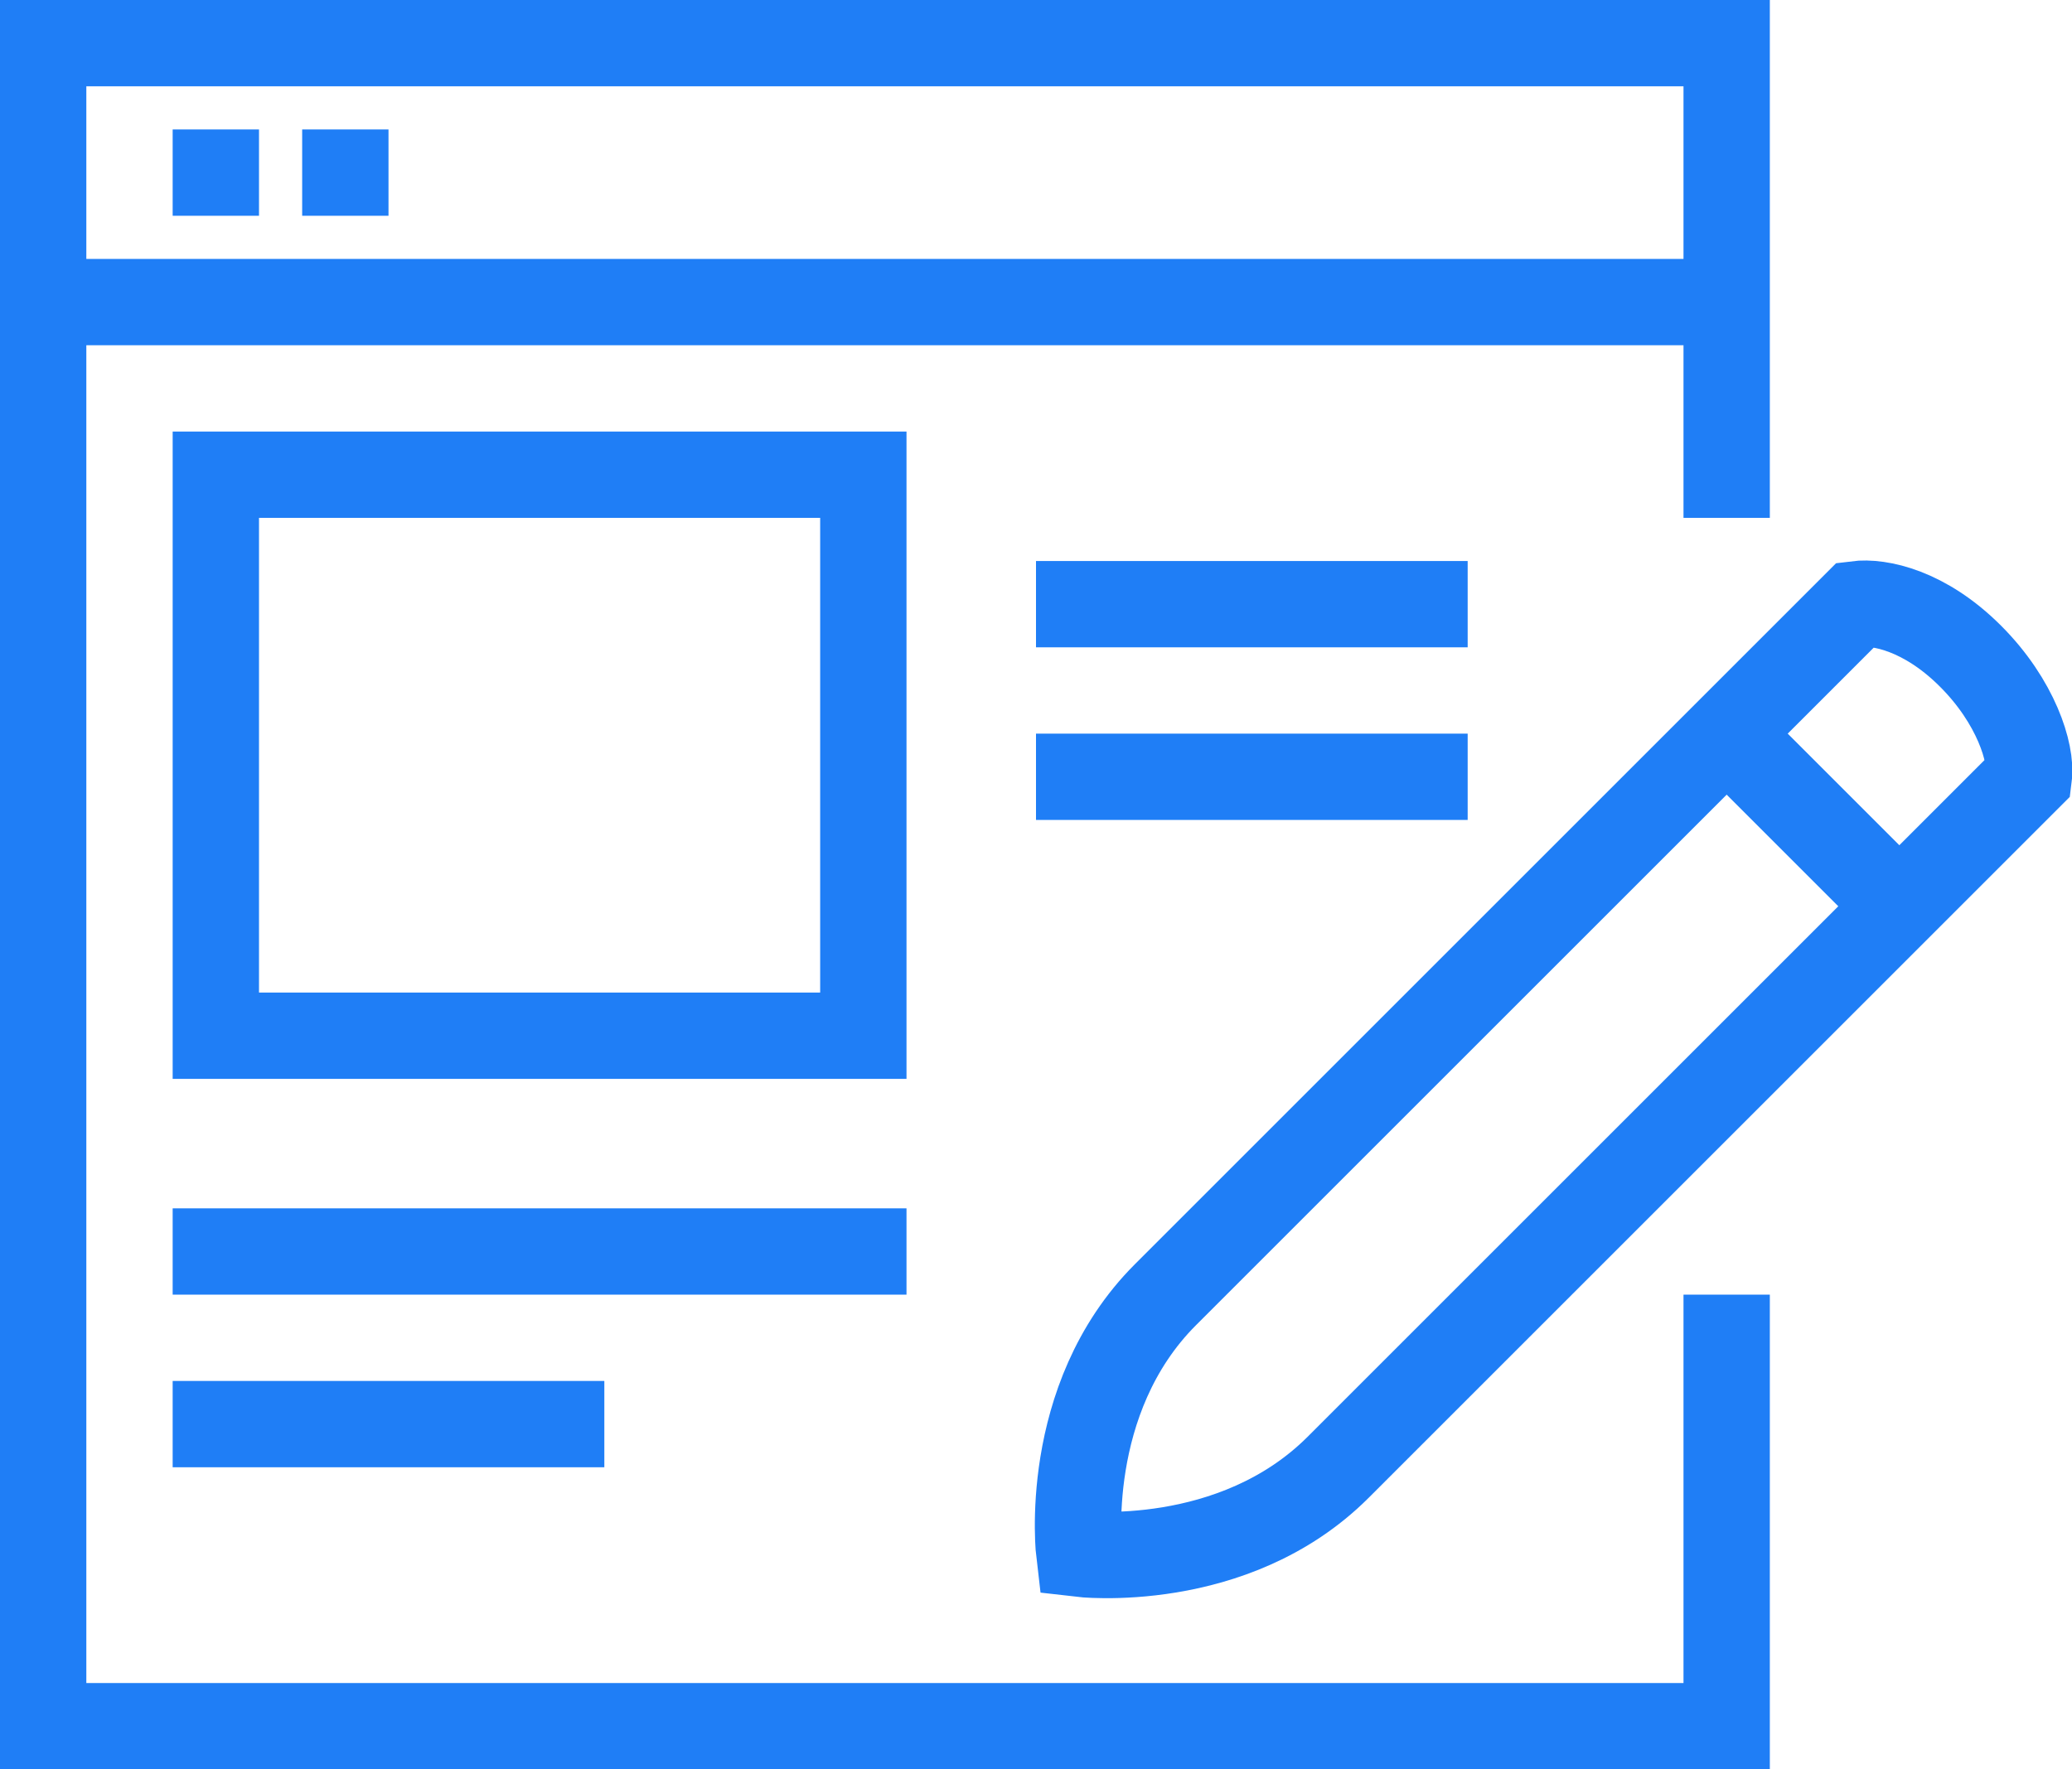
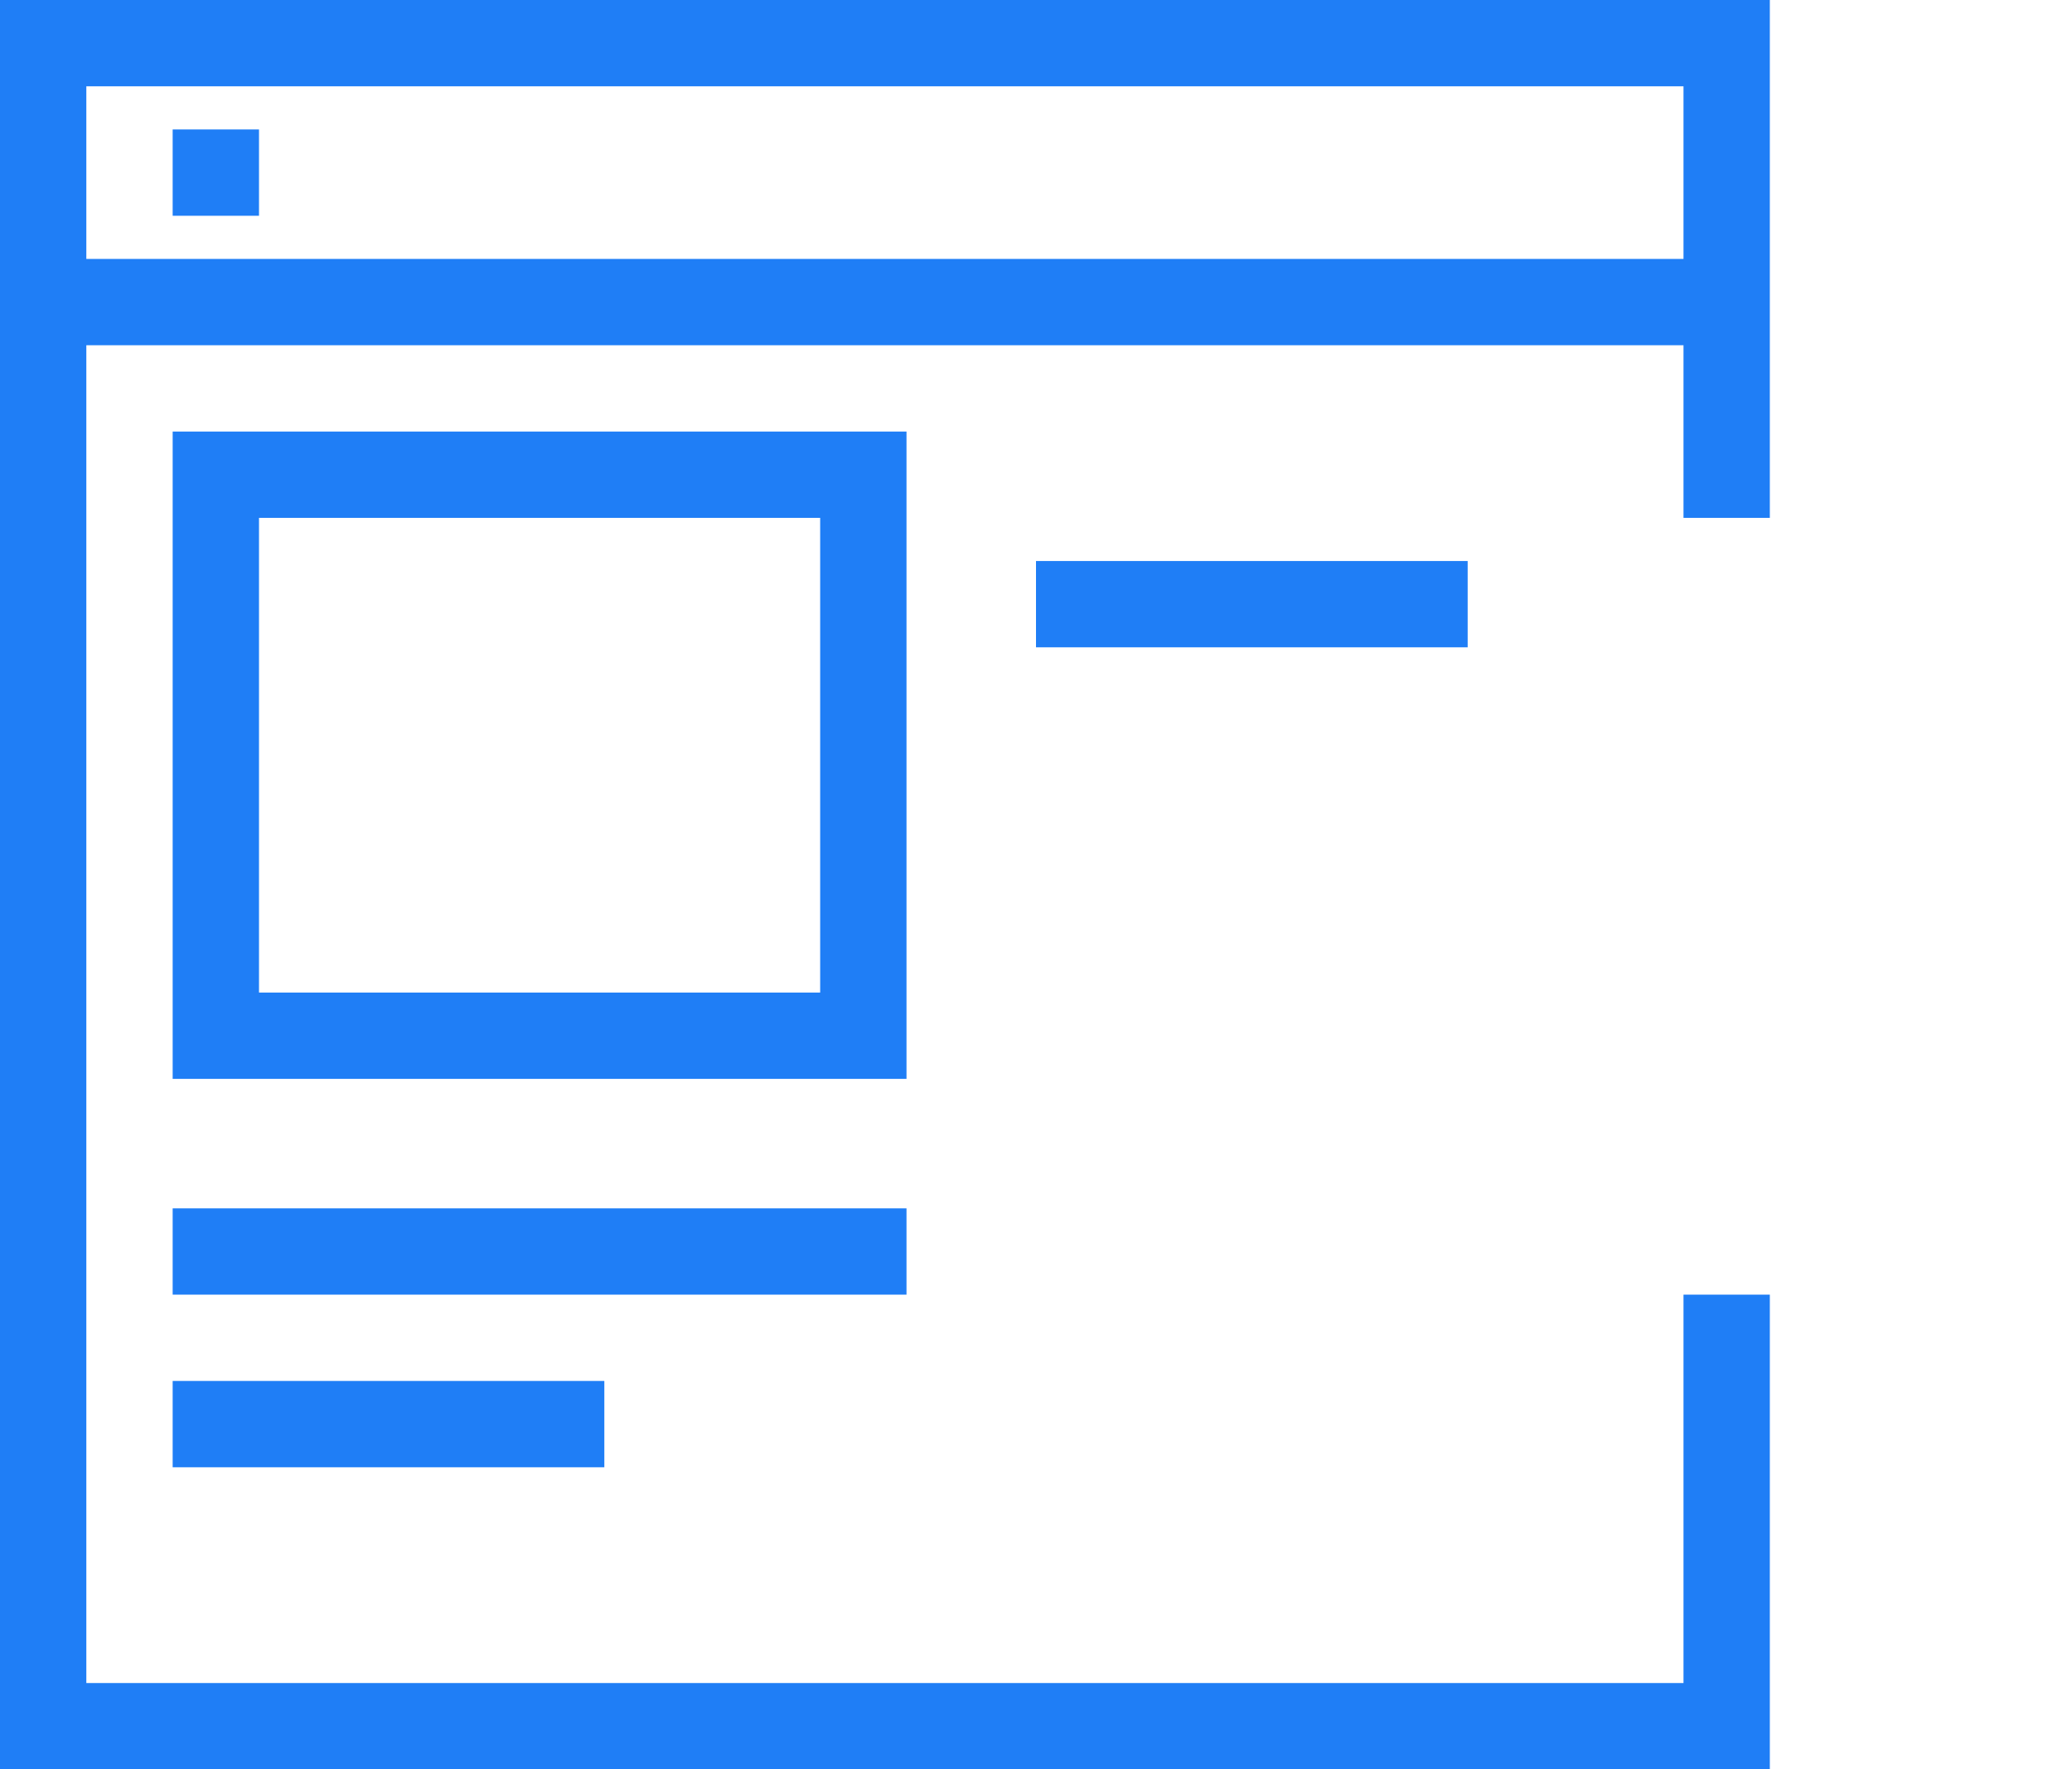
<svg xmlns="http://www.w3.org/2000/svg" width="48px" height="41px" viewBox="0 0 48 41" version="1.1">
  <title>How</title>
  <desc>Created with Sketch.</desc>
  <g id="What-is-Outdoor-PLM" stroke="none" stroke-width="1" fill="none" fill-rule="evenodd">
    <g transform="translate(-1014, -6048)" id="How" stroke="#1F7EF6" stroke-width="2">
      <g transform="translate(1015, 6049)">
        <g id="Group-9">
          <polyline id="Stroke-1" points="39 11 39 0 0 0 0 39 39 39 39 29" />
          <line x1="0" y1="6" x2="39" y2="6" id="Stroke-3" />
          <line x1="3" y1="3" x2="5" y2="3" id="Stroke-5" />
-           <line x1="6" y1="3" x2="8" y2="3" id="Stroke-7" />
        </g>
        <polygon id="Stroke-10" points="4 23 19 23 19 10 4 10" />
        <line x1="3" y1="28" x2="20" y2="28" id="Stroke-11" />
        <line x1="3" y1="32" x2="13" y2="32" id="Stroke-12" />
        <line x1="23" y1="13" x2="33" y2="13" id="Stroke-13" />
-         <line x1="23" y1="17" x2="33" y2="17" id="Stroke-14" />
        <g id="Group-19" transform="translate(23, 12)">
-           <path d="M21.649,2.205 C20.594,1.15 19.547,0.93 19,1 L3,17 C0.569,19.431 1.003,23.005 1.003,23.005 C1.003,23.005 4.569,23.431 7,21 L23,5 C23.07,4.452 22.704,3.259 21.649,2.205 Z" id="Stroke-15" />
-           <line x1="16" y1="4" x2="20" y2="8" id="Stroke-17" />
-         </g>
+           </g>
      </g>
    </g>
  </g>
</svg>